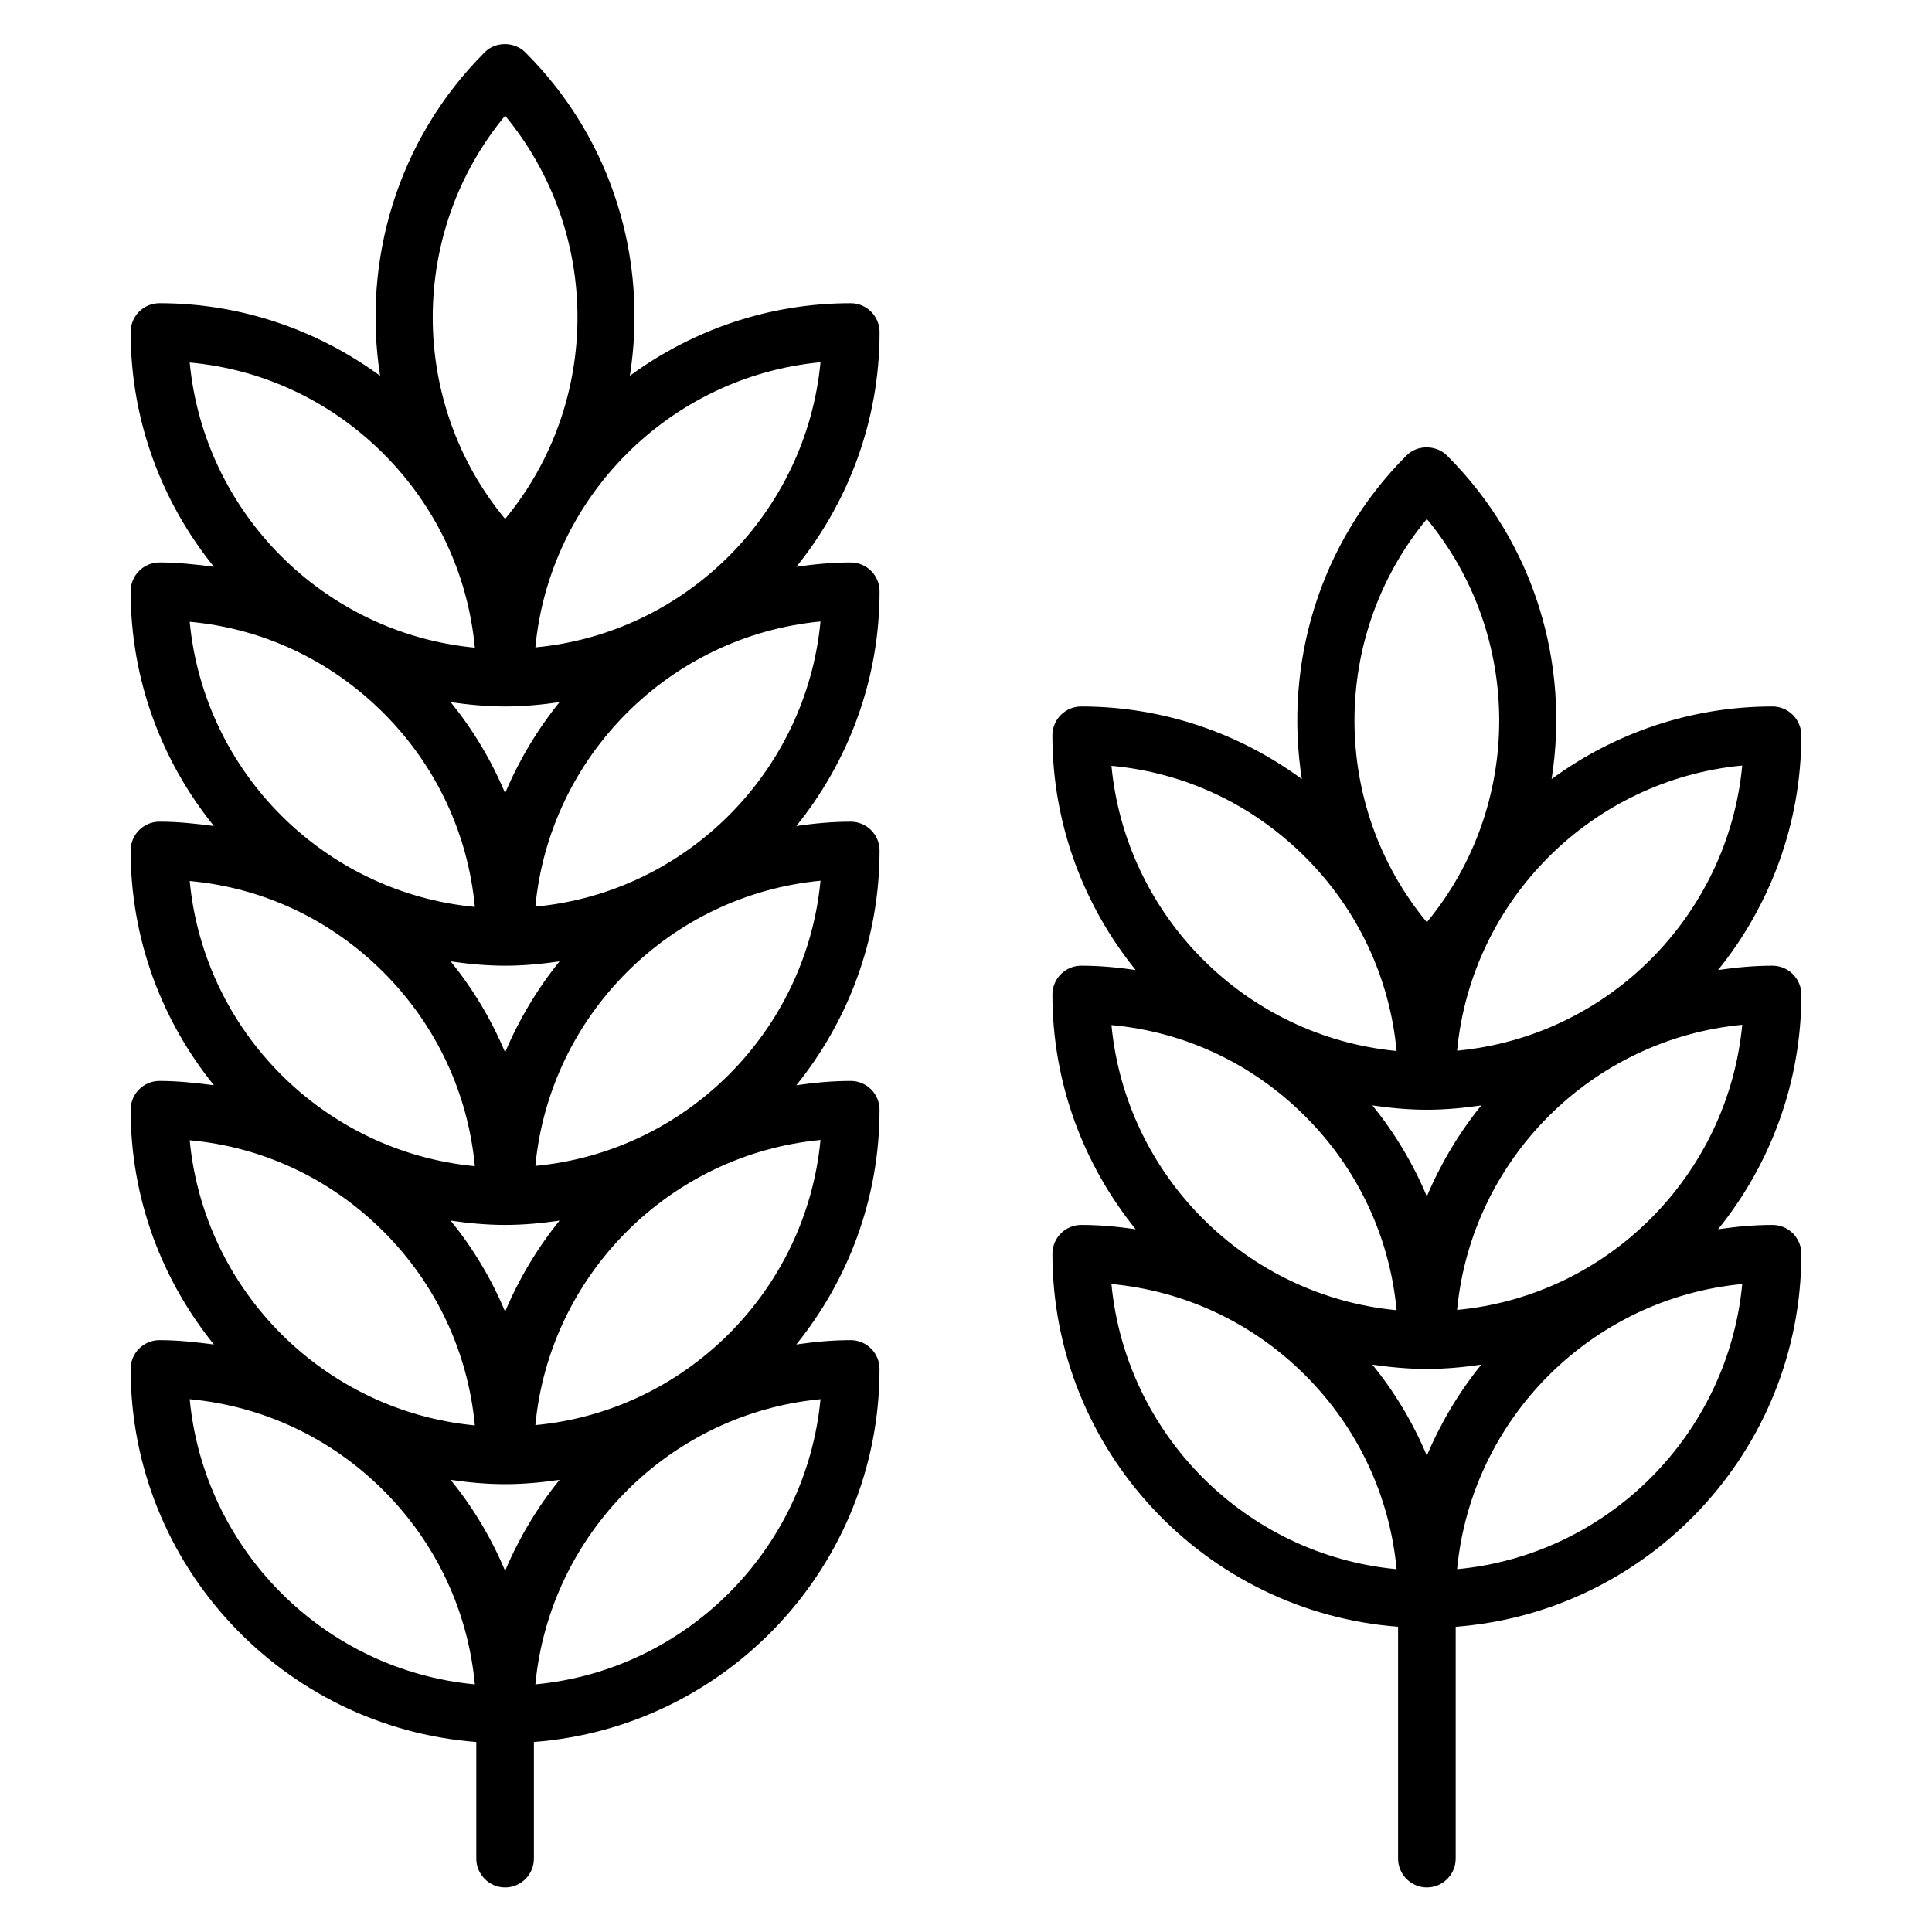
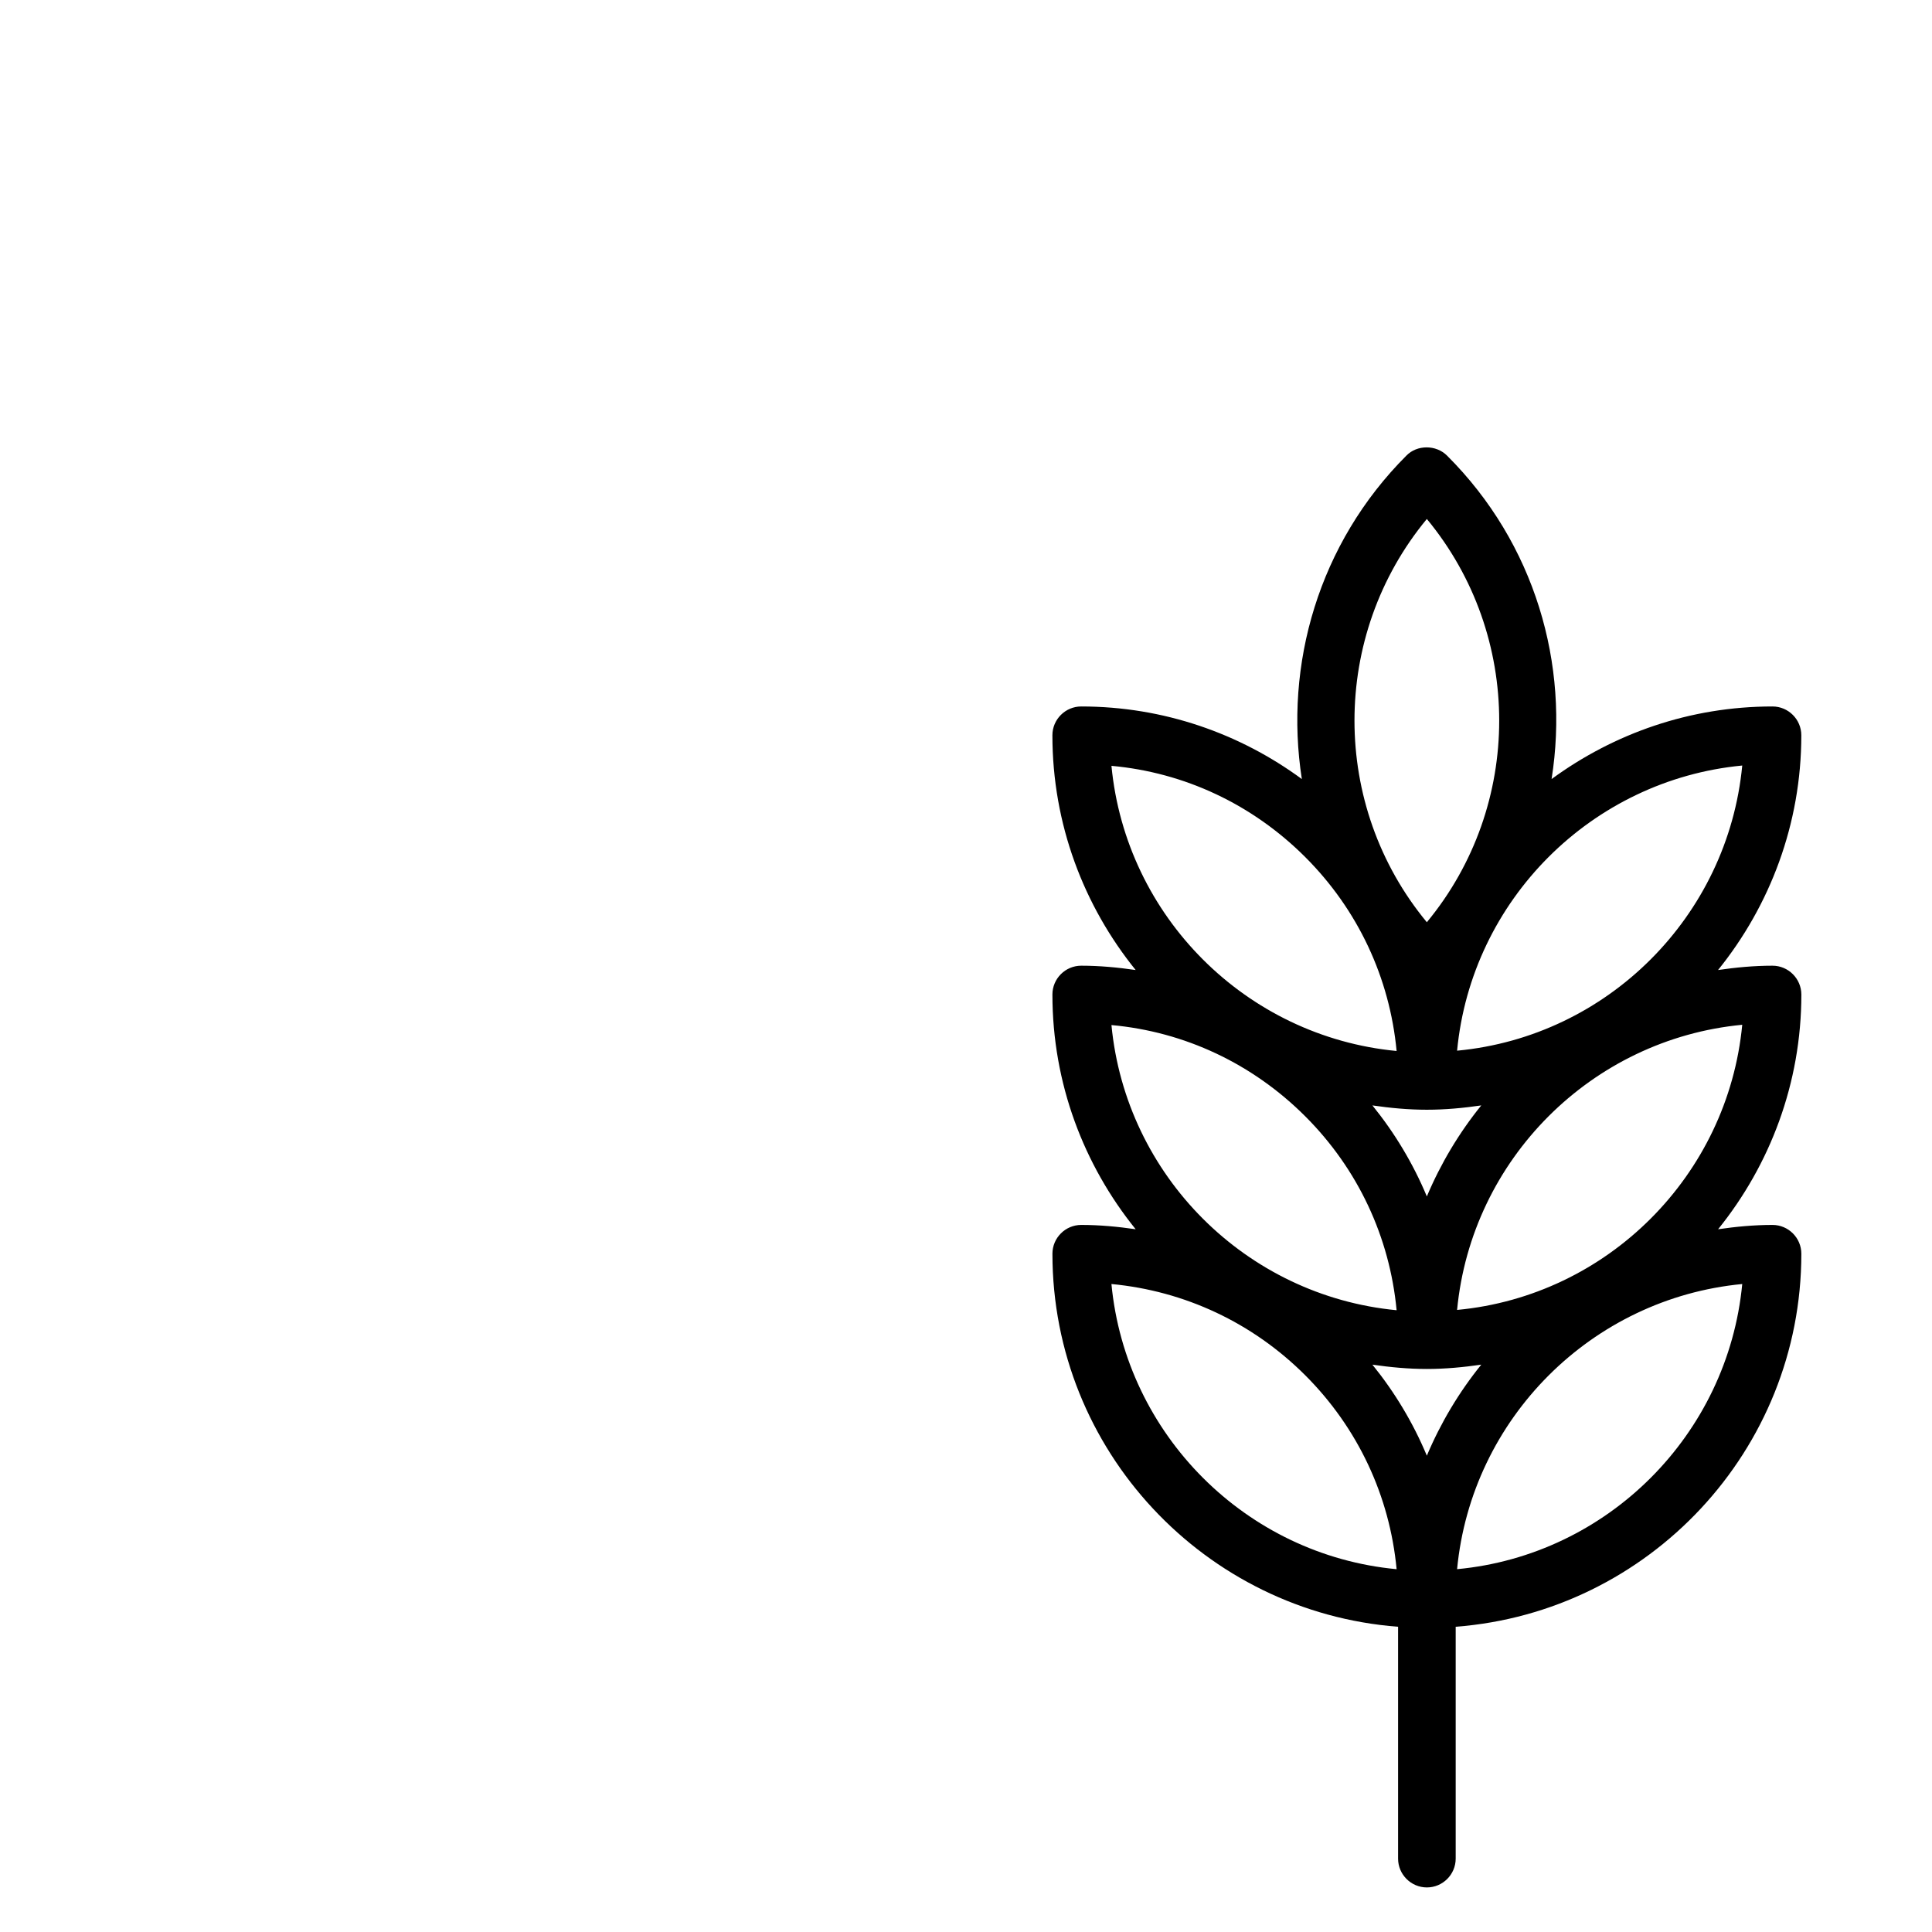
<svg xmlns="http://www.w3.org/2000/svg" fill="#000000" width="800px" height="800px" version="1.1" viewBox="144 144 512 512">
  <g>
-     <path d="m369.46 224.35c-21.906 0-42.059 7.176-58.547 19.238 4.809-30.305-4.352-62.441-27.711-85.723-2.902-2.902-7.938-2.902-10.762 0-23.281 23.281-32.441 55.418-27.711 85.723-16.414-11.984-36.566-19.238-58.473-19.238-4.199 0-7.633 3.434-7.633 7.633 0 23.586 8.32 45.191 22.062 62.211-4.734-0.609-9.543-1.141-14.43-1.141-4.199 0-7.633 3.434-7.633 7.633 0 23.586 8.32 45.191 22.062 62.211-4.734-0.609-9.543-1.145-14.43-1.145-4.199 0-7.633 3.434-7.633 7.633 0 23.586 8.32 45.191 22.062 62.211-4.734-0.605-9.543-1.141-14.43-1.141-4.199 0-7.633 3.434-7.633 7.633 0 23.586 8.32 45.191 22.062 62.211-4.734-0.609-9.543-1.145-14.43-1.145-4.199 0-7.633 3.434-7.633 7.633 0 52.137 40.457 94.961 91.602 98.855v30.914c0 4.199 3.434 7.633 7.633 7.633s7.633-3.434 7.633-7.633v-30.914c51.145-3.894 91.602-46.719 91.602-98.855 0-4.199-3.434-7.633-7.633-7.633-4.887 0-9.695 0.457-14.426 1.145 13.742-17.023 22.062-38.703 22.062-62.211 0-4.199-3.434-7.633-7.633-7.633-4.887 0-9.695 0.457-14.426 1.145 13.742-17.023 22.062-38.703 22.062-62.211 0-4.199-3.434-7.633-7.633-7.633-4.887 0-9.695 0.457-14.426 1.145 13.742-17.023 22.062-38.703 22.062-62.211 0-4.199-3.434-7.633-7.633-7.633-4.887 0-9.695 0.457-14.426 1.145 13.742-17.023 22.062-38.703 22.062-62.211-0.016-4.203-3.449-7.641-7.648-7.641zm-91.602 312.97c4.887 0 9.695-0.457 14.426-1.145-5.875 7.25-10.762 15.418-14.426 24.121-3.664-8.777-8.551-16.871-14.426-24.121 4.731 0.688 9.539 1.145 14.426 1.145zm0-45.723c-3.664-8.777-8.551-16.871-14.426-24.121 4.734 0.688 9.543 1.145 14.426 1.145 4.887 0 9.695-0.457 14.426-1.145-5.875 7.25-10.762 15.418-14.426 24.121zm0-68.703c-3.664-8.777-8.551-16.871-14.426-24.121 4.734 0.688 9.543 1.145 14.426 1.145 4.887 0 9.695-0.457 14.426-1.145-5.875 7.25-10.762 15.418-14.426 24.121zm0-68.699c-3.664-8.777-8.551-16.871-14.426-24.121 4.734 0.688 9.543 1.145 14.426 1.145 4.887 0 9.695-0.457 14.426-1.145-5.875 7.25-10.762 15.418-14.426 24.121zm0-179.54c25.57 30.914 25.57 75.953 0 106.87-25.574-30.914-25.574-75.953 0-106.87zm-32.215 89.613c13.969 13.969 22.367 31.984 24.199 51.375-39.922-3.816-71.754-35.648-75.57-75.57 19.387 1.754 37.402 10.227 51.371 24.195zm0 68.703c13.969 13.969 22.367 31.984 24.199 51.375-39.922-3.816-71.754-35.648-75.57-75.57 19.387 1.754 37.402 10.227 51.371 24.195zm0 68.703c13.969 13.969 22.367 31.984 24.199 51.375-39.922-3.816-71.754-35.648-75.57-75.57 19.387 1.75 37.402 10.223 51.371 24.195zm0 68.699c13.969 13.969 22.367 31.984 24.199 51.375-39.922-3.816-71.754-35.648-75.57-75.57 19.387 1.754 37.402 10.227 51.371 24.195zm-51.371 44.426c19.391 1.832 37.402 10.23 51.375 24.199 13.969 13.969 22.367 31.984 24.199 51.375-39.926-3.742-71.758-35.648-75.574-75.574zm91.602 75.574c3.816-39.922 35.648-71.754 75.57-75.57-3.816 39.922-35.648 71.828-75.57 75.57zm0-68.703c3.816-39.922 35.648-71.754 75.57-75.57-3.816 39.922-35.648 71.832-75.57 75.57zm0-68.699c3.816-39.922 35.648-71.754 75.57-75.57-3.816 39.922-35.648 71.828-75.57 75.57zm0-68.703c3.816-39.922 35.648-71.754 75.57-75.57-3.816 39.922-35.648 71.828-75.57 75.57zm0-68.703c3.816-39.922 35.648-71.754 75.57-75.57-3.816 39.926-35.648 71.832-75.57 75.57z" />
    <path d="m613.73 399.92c-4.887 0-9.695 0.457-14.426 1.145 13.742-17.023 22.062-38.703 22.062-62.211 0-4.199-3.434-7.633-7.633-7.633-21.906 0-42.059 7.176-58.547 19.238 4.809-30.305-4.352-62.441-27.711-85.723-2.902-2.902-7.938-2.902-10.762 0-23.281 23.281-32.441 55.418-27.711 85.723-16.41-12.062-36.641-19.238-58.473-19.238-4.199 0-7.633 3.434-7.633 7.633 0 23.586 8.32 45.191 22.062 62.211-4.734-0.688-9.543-1.145-14.426-1.145-4.199 0-7.633 3.434-7.633 7.633 0 23.586 8.32 45.191 22.062 62.211-4.734-0.688-9.543-1.145-14.426-1.145-4.199 0-7.633 3.434-7.633 7.633 0 52.137 40.457 94.961 91.602 98.855v61.449c0 4.199 3.434 7.633 7.633 7.633s7.633-3.434 7.633-7.633v-61.449c51.145-3.894 91.602-46.719 91.602-98.855 0-4.199-3.434-7.633-7.633-7.633-4.887 0-9.695 0.457-14.426 1.145 13.742-17.023 22.062-38.703 22.062-62.211-0.012-4.199-3.449-7.633-7.648-7.633zm-91.602 106.87c4.887 0 9.695-0.457 14.426-1.145-5.875 7.254-10.762 15.422-14.426 24.125-3.664-8.777-8.551-16.871-14.426-24.121 4.734 0.684 9.543 1.141 14.426 1.141zm0-45.723c-3.664-8.777-8.551-16.871-14.426-24.121 4.734 0.688 9.543 1.145 14.426 1.145 4.887 0 9.695-0.457 14.426-1.145-5.875 7.25-10.762 15.418-14.426 24.121zm8.016-38.625c3.816-39.922 35.648-71.754 75.57-75.57-3.816 39.922-35.645 71.828-75.57 75.57zm-8.016-140.91c25.57 30.914 25.57 75.953 0 106.87-25.57-30.914-25.57-75.953 0-106.87zm-32.211 89.617c13.969 13.969 22.367 31.984 24.199 51.375-39.922-3.816-71.754-35.648-75.57-75.57 19.387 1.754 37.402 10.227 51.371 24.195zm0 68.699c13.969 13.969 22.367 31.984 24.199 51.375-39.922-3.816-71.754-35.648-75.57-75.57 19.387 1.754 37.402 10.227 51.371 24.195zm-51.375 44.43c19.391 1.832 37.402 10.23 51.375 24.199 13.969 13.969 22.367 31.984 24.199 51.375-39.926-3.746-71.758-35.652-75.574-75.574zm91.602 75.57c3.816-39.922 35.648-71.754 75.57-75.57-3.816 39.922-35.645 71.828-75.57 75.57zm0-68.703c3.816-39.922 35.648-71.754 75.57-75.57-3.816 39.922-35.645 71.832-75.57 75.57z" />
  </g>
</svg>